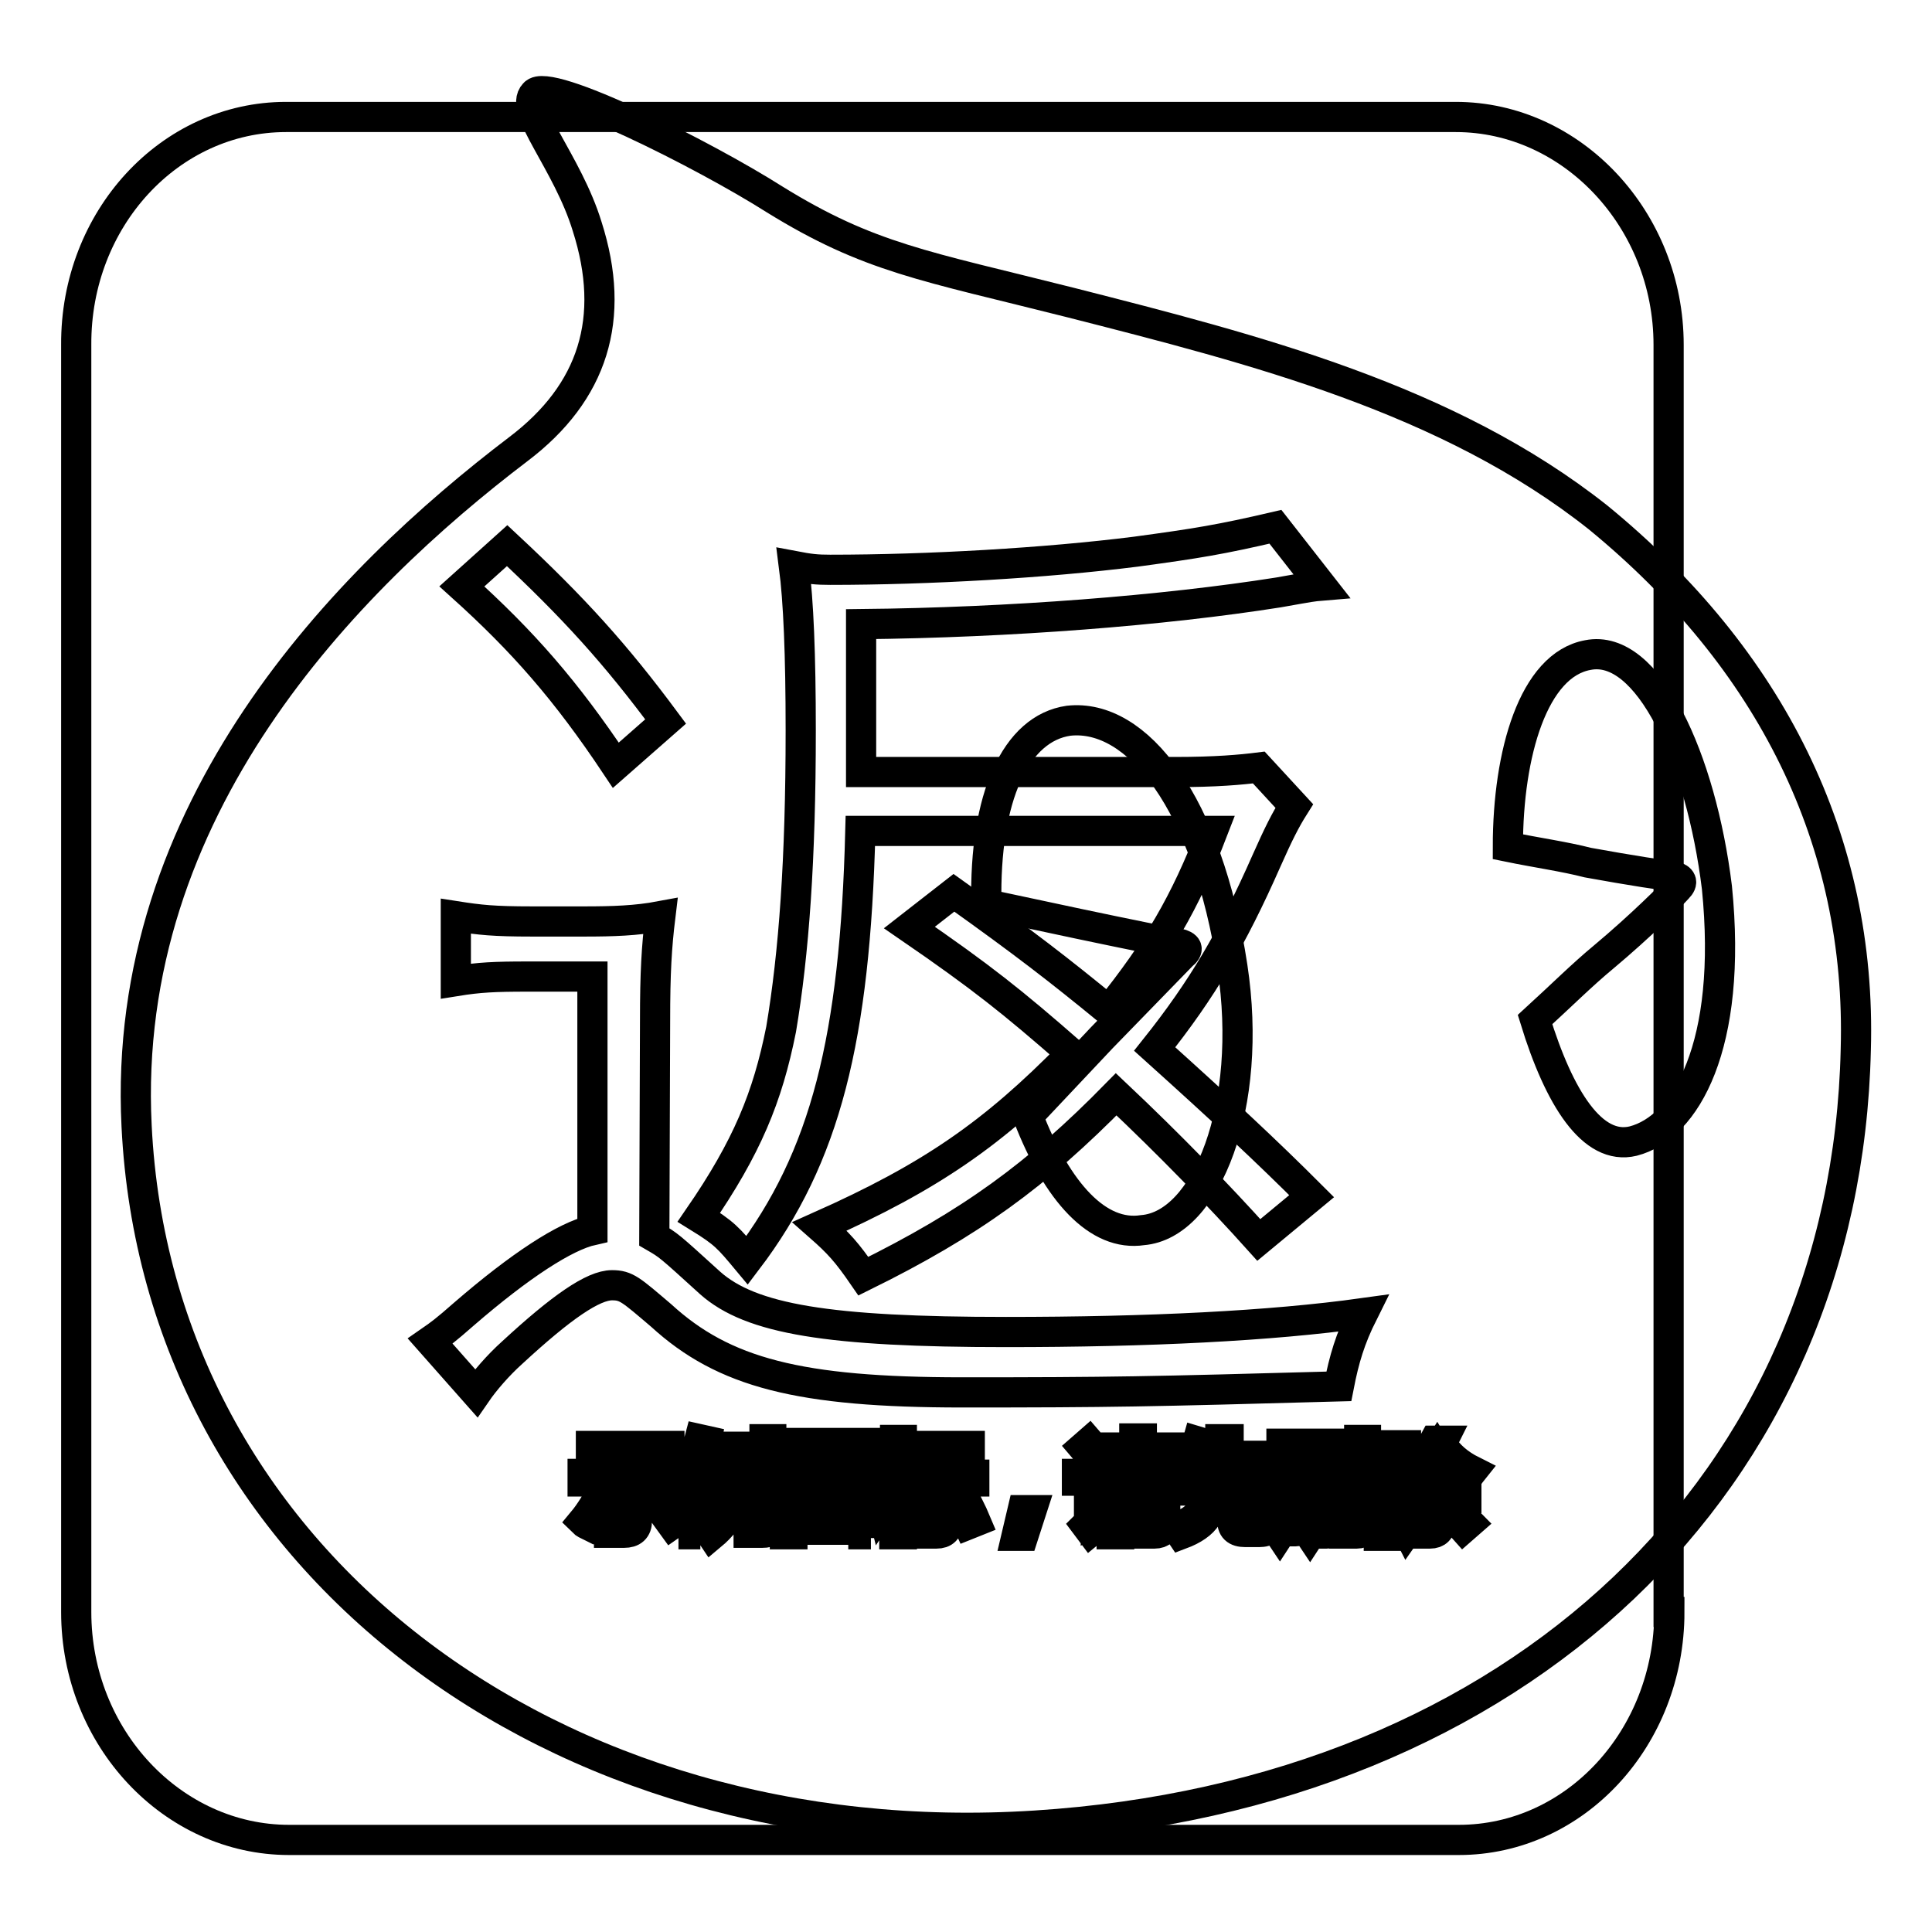
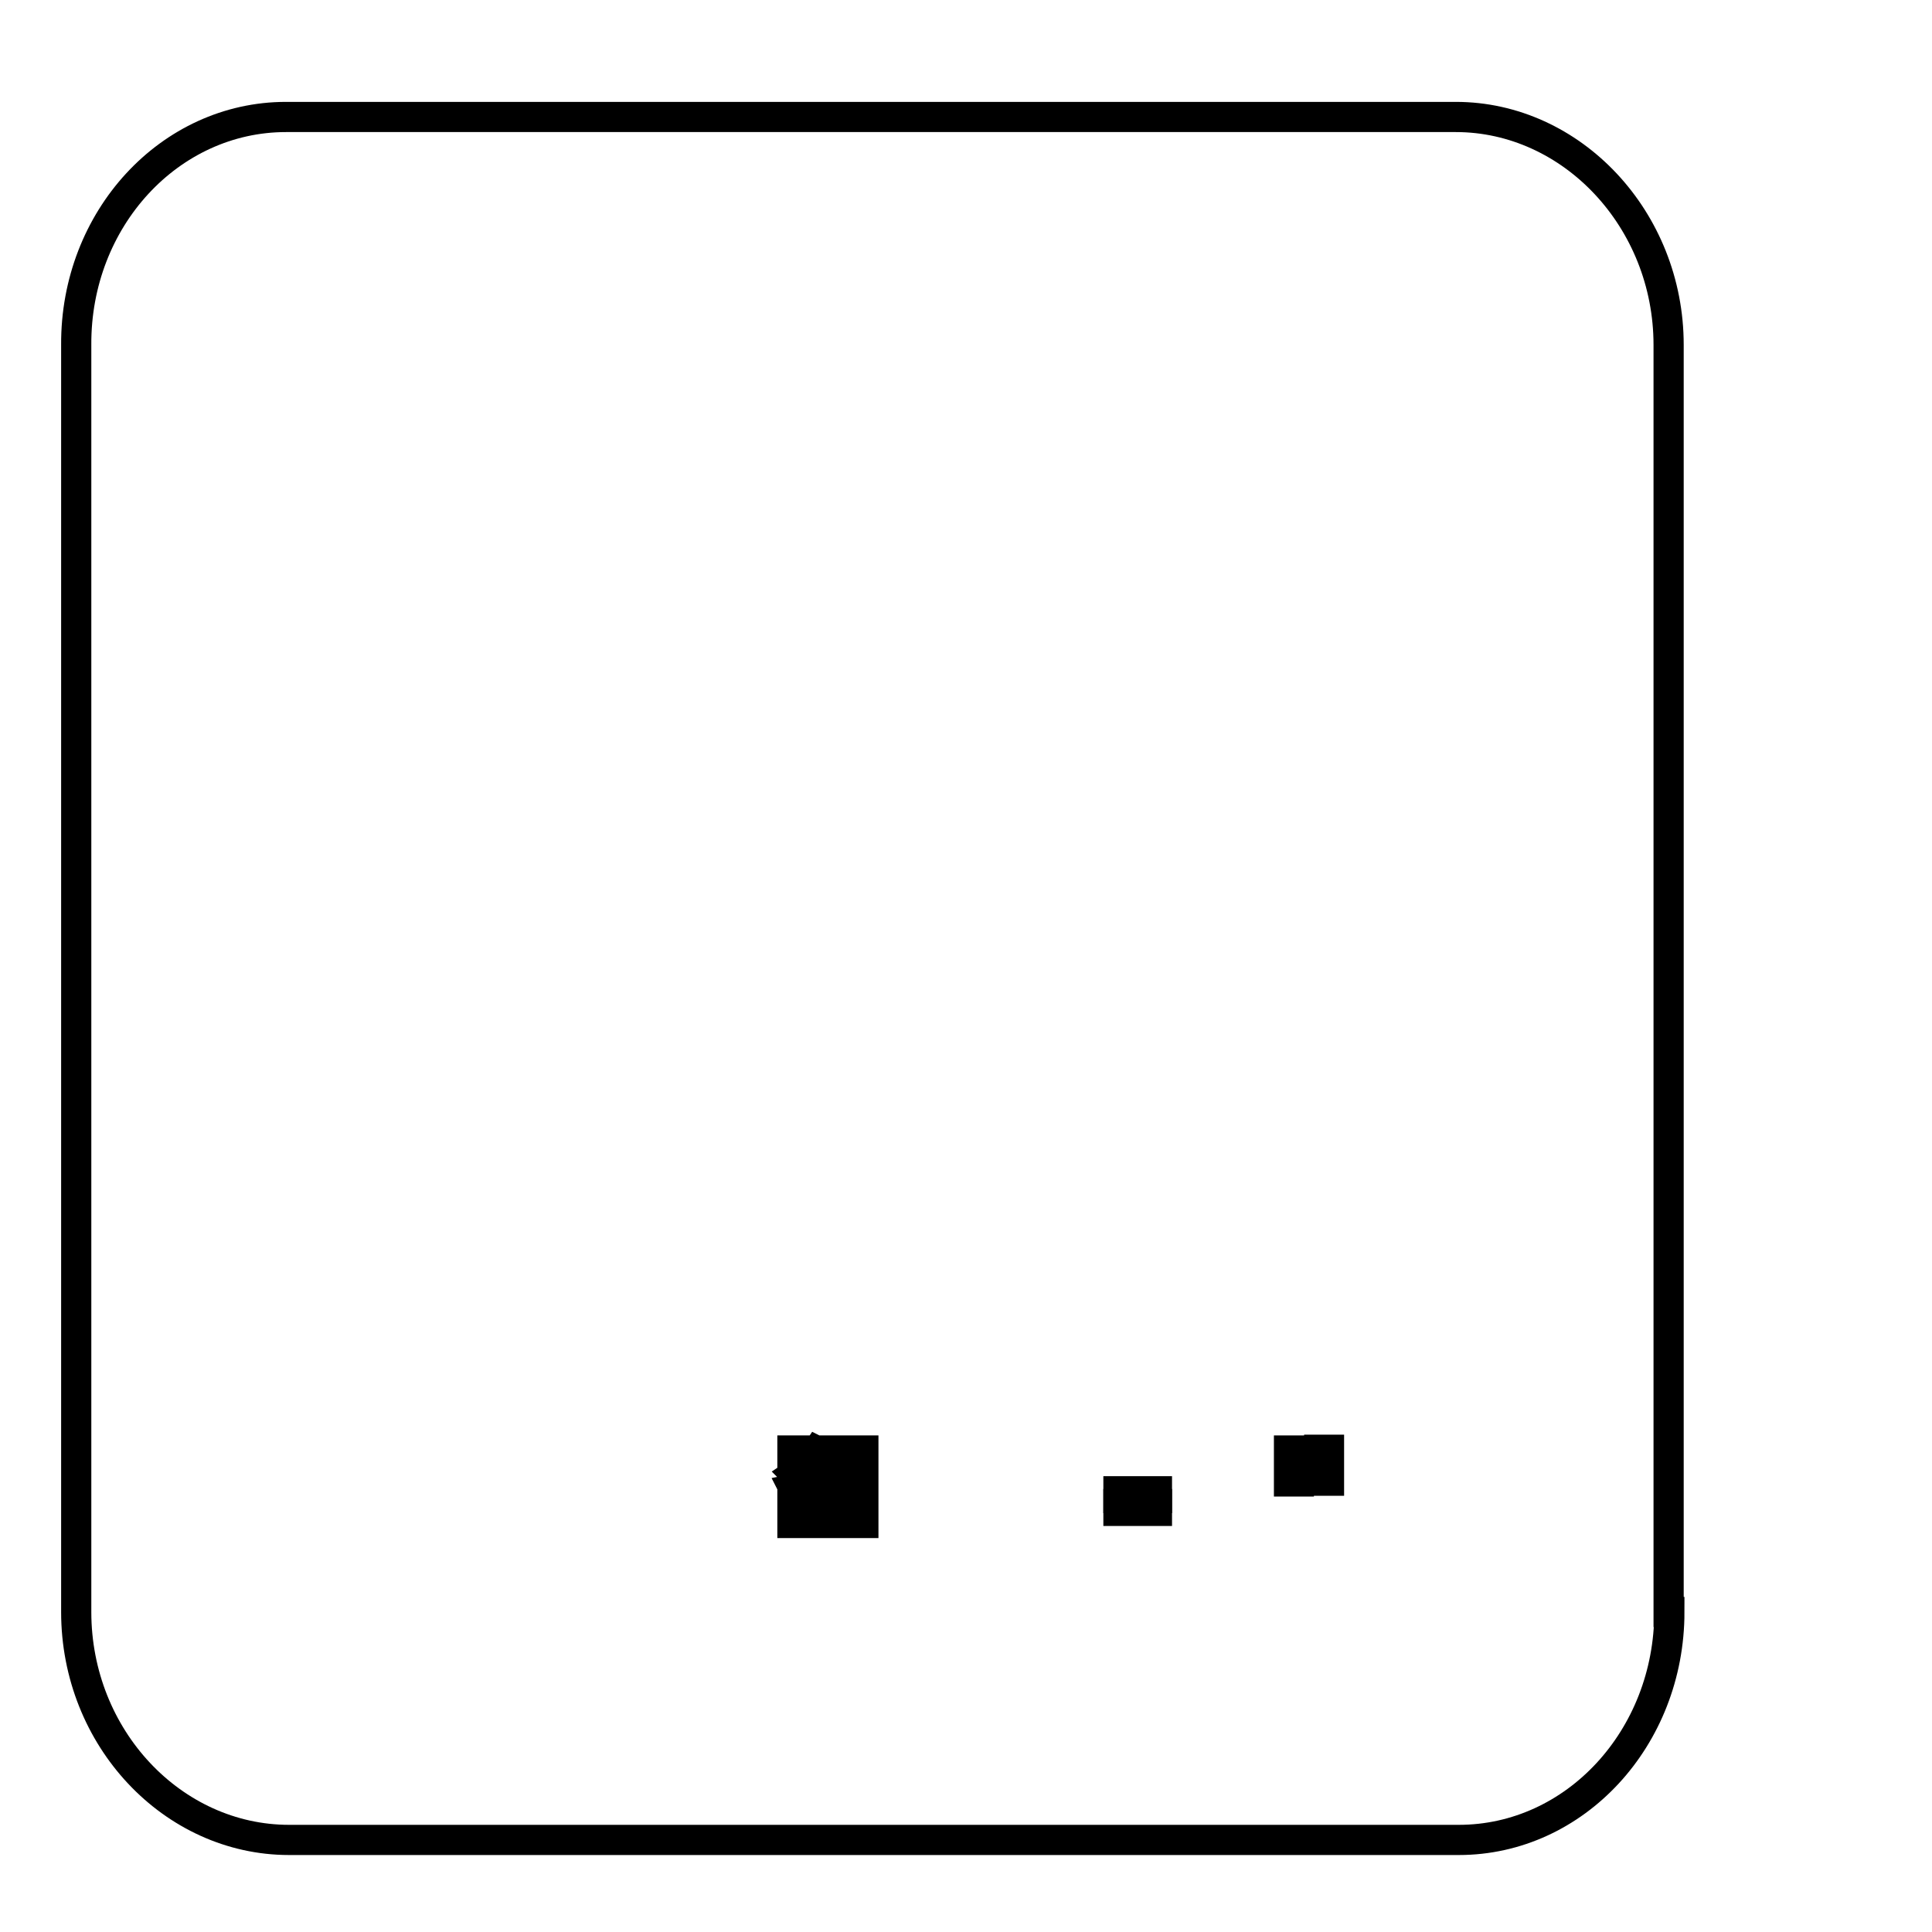
<svg xmlns="http://www.w3.org/2000/svg" version="1.1" x="0px" y="0px" viewBox="0 0 256 256" enable-background="new 0 0 256 256" xml:space="preserve">
  <g>
    <g>
      <path stroke-width="4" fill-opacity="0" stroke="#000000" d="M221.2,213.6c0,16.7-12.5,30.2-27.9,30.2h-155c-15.4,0-28.2-13.5-28.2-30.2V45.7C10,29,22.5,15.5,37.9,15.5h155c15.4,0,28.2,13.6,28.2,30.2V213.6L221.2,213.6z" />
      <path stroke-width="4" fill-opacity="0" stroke="#000000" d="M148.2,197.6h5.1v0.9h-5.1V197.6z" />
      <path stroke-width="4" fill-opacity="0" stroke="#000000" d="M170.8,192.2h1.3v4.1h-1.3V192.2z" />
      <path stroke-width="4" fill-opacity="0" stroke="#000000" d="M111.9,194.2H108c0,0,0,0,0,0c0.5,0.6,1.1,1.2,1.9,1.6C110.7,195.4,111.4,194.8,111.9,194.2z" />
      <path stroke-width="4" fill-opacity="0" stroke="#000000" d="M114.4,192.2H105v9.6h9.4V192.2z M112.5,201.4c-1.9-0.4-3.9-0.8-6.1-1.1l0.3-0.9c2.1,0.3,4.2,0.6,6.2,1L112.5,201.4z M107.7,198.6l0.3-0.9c1.3,0.2,2.6,0.4,3.9,0.6l-0.3,0.9C110.3,199,108.9,198.8,107.7,198.6z M113.7,197.9c-1.5-0.3-2.8-0.7-3.9-1.2c-1,0.5-2.4,0.9-4.2,1.4c-0.1-0.3-0.3-0.6-0.4-0.8c1.5-0.3,2.7-0.7,3.7-1.1c-0.6-0.4-1.1-0.9-1.6-1.4c-0.4,0.4-0.8,0.8-1.3,1.1c-0.2-0.2-0.4-0.4-0.6-0.6c1.2-0.8,2.1-1.8,2.9-3l0.8,0.4c-0.2,0.2-0.3,0.5-0.5,0.7h4.5v0.7c-0.6,0.8-1.4,1.4-2.4,2c0.9,0.3,2,0.5,3.3,0.7C113.9,197.4,113.8,197.7,113.7,197.9z" />
      <path stroke-width="4" fill-opacity="0" stroke="#000000" d="M174.8,192.1h1.3v4.1h-1.3V192.1z" />
      <path stroke-width="4" fill-opacity="0" stroke="#000000" d="M148.2,199.3h5.1v0.9h-5.1V199.3z" />
-       <path stroke-width="4" fill-opacity="0" stroke="#000000" d="M211.8,68.6c-19.9-15.8-45.6-22.3-69.9-28.5c-19.4-4.9-26.7-5.9-39.3-13.7c-9.3-5.9-30-16.3-31.8-14c-2.1,2.1,4.4,9.1,7,17.6c3.9,12.2,0.8,22-9.1,29.5C45.8,76.9,16,107.2,18.1,149.2c2.8,57.2,55.1,96.8,119.1,92.7c64.2-4.1,107.4-45.6,108.7-102.8C246.7,111.4,234.6,87.3,211.8,68.6z M99.2,192.8h0.9v7.5h-0.9V192.8z M78.3,191.6h10.4v1H78.3V191.6z M77.2,201.6c1-1.2,1.9-2.7,2.8-4.4l0.9,0.5c-0.9,1.6-1.9,3-2.9,4.4C77.8,202,77.5,201.9,77.2,201.6z M84.4,201.5c0,1.1-0.6,1.6-1.7,1.6c-0.6,0-1.3,0-2,0c0-0.4-0.1-0.7-0.2-1.2c0.7,0.1,1.3,0.1,1.9,0.1c0.6,0,0.9-0.3,0.9-0.9v-4.8h-6.1v-1h12.7v1h-5.5V201.5z M89,202c-1.1-1.5-2-2.9-3-4.1l0.9-0.6c1.1,1.3,2.1,2.6,3.1,4L89,202z M92.8,203.3h-0.9v-7.5c-0.4,0.8-0.8,1.6-1.3,2.3c-0.1-0.3-0.2-0.7-0.4-1.2c1.1-1.9,1.9-3.9,2.5-6.2l0.9,0.2c-0.2,1-0.5,1.9-0.9,2.8V203.3z M98.9,192.4h-2.6c-0.1,0.7-0.3,1.3-0.4,2h2.5v0.9c-0.4,3.4-1.7,6.1-4.1,8.1c-0.2-0.3-0.4-0.5-0.7-0.8c1.2-1,2.1-2.1,2.8-3.5c-0.4-0.3-0.9-0.7-1.4-1.1l0.5-0.7c0.4,0.3,0.8,0.6,1.3,0.9c0.3-0.9,0.6-1.8,0.7-2.8h-1.8c-0.5,1.6-1.1,2.8-1.8,3.8c-0.2-0.3-0.4-0.5-0.6-0.8c1-1.4,1.7-3.3,2.1-5.8h-1.4v-0.9h5L98.9,192.4L98.9,192.4z M102.4,201.5c0,0.7-0.1,1.1-0.3,1.3c-0.2,0.2-0.5,0.3-1.1,0.3c-0.4,0-1,0-1.8,0c0-0.4-0.1-0.7-0.2-1.1c0.7,0.1,1.2,0.1,1.6,0.1c0.3,0,0.6,0,0.6-0.2c0.1-0.1,0.1-0.4,0.1-0.8v-10.4h0.9V201.5z M178.1,191.8h0.9v8.6h-0.9V191.8z M121.7,191.6h6.8v0.9h-6.8V191.6z M115.4,203.3h-1v-0.6H105v0.6h-1v-12.1h11.3V203.3L115.4,203.3z M119.4,203.3h-0.9v-6.9c-0.5,1.5-1,2.6-1.6,3.5c-0.1-0.4-0.3-0.7-0.4-1.1c0.9-1.5,1.6-3,2-4.6h-1.9v-0.9h2v-2.5h0.9v2.5h1.7v0.9h-1.7v2.3l0.6-0.6c0.6,0.5,1,0.9,1.4,1.3l-0.7,0.7c-0.4-0.5-0.8-0.9-1.3-1.4V203.3L119.4,203.3z M120.2,201.5c0.7-1.1,1.4-2.5,2.1-4.1l1,0.4c-0.7,1.6-1.4,3-2.1,4.2C120.9,201.8,120.6,201.7,120.2,201.5z M125.6,201.6c0,1.1-0.5,1.6-1.5,1.6c-0.5,0-1,0-1.7,0c0-0.3-0.1-0.7-0.2-1.1c0.6,0.1,1.1,0.1,1.6,0.1c0.5,0,0.8-0.3,0.8-0.9v-5h-3.5v-0.9h8v0.9h-3.5V201.6L125.6,201.6z M128.3,202c-0.6-1.3-1.2-2.7-1.9-4.1l0.9-0.4c0.8,1.6,1.5,2.9,2,4.1L128.3,202z M135.6,203.5h-0.9l0.8-3.4h1.2L135.6,203.5z M136.2,147.9l9.8-10.4l10.6-10.9c1-0.8,0.8-1.3-0.5-1.6c-0.8,0-7-1.3-13.2-2.6l-12.2-2.6c-0.3-14.2,3.9-23.3,10.9-24.3c9.1-1,18.4,10.9,21.7,32.6c2.8,18.4-3.4,34.2-11.9,34.9C145.5,163.9,140.1,158,136.2,147.9z M146.1,193.1l-0.9,0.7c-0.6-0.8-1.2-1.4-1.7-2l0.8-0.7C144.9,191.8,145.5,192.5,146.1,193.1z M144.5,202.9l-0.6-0.8c0.3-0.3,0.4-0.7,0.4-1.1v-4.8h-1.6v-0.9h2.5v6c0.5-0.3,1-0.7,1.4-1c0,0.4,0,0.8,0.1,1.1C145.9,201.9,145.1,202.4,144.5,202.9z M154.4,201.8c0,0.9-0.5,1.4-1.4,1.4c-0.5,0-1.2,0-1.9,0c0-0.3-0.1-0.6-0.2-1c0.7,0,1.3,0.1,1.8,0.1s0.7-0.2,0.7-0.7V201h-5.1v2.3h-1v-6.5h7.1L154.4,201.8L154.4,201.8z M155.4,196h-9.3v-0.8h4.1v-0.9H147v-0.8h3.3v-0.9h-3.7v-0.8h3.7v-1.2h1v1.2h3.9v0.8h-3.9v0.9h3.6v0.8h-3.6v0.9h4.1V196z M168.4,201.9c-0.1,0.4-0.3,0.7-0.6,0.9c-0.3,0.2-0.7,0.2-1.4,0.2H165c-1.2,0-1.8-0.5-1.7-1.7v-3.8h-2.5c-0.1,1.5-0.4,2.6-0.9,3.4c-0.6,1-1.8,1.8-3.4,2.4c-0.2-0.3-0.4-0.6-0.7-0.9c1.5-0.5,2.6-1.2,3.1-2c0.5-0.6,0.7-1.6,0.8-2.9h-3.6v-0.9h5.6v-2.7h-3.1c-0.4,0.8-0.9,1.6-1.3,2.2c-0.3-0.2-0.6-0.4-0.8-0.6c1-1.2,1.7-2.7,2.2-4.5l1,0.3c-0.2,0.6-0.4,1.1-0.6,1.6h2.6v-2.2h1.1v2.2h4.7v0.9h-4.7v2.7h5.6v0.9h-4.1v3.6c0,0.6,0.2,1,0.9,0.9h1.3c0.6,0,0.9-0.2,1-0.7c0-0.4,0.1-1.1,0.1-1.9c0.3,0.1,0.7,0.3,1.1,0.4C168.6,200.6,168.5,201.3,168.4,201.9z M177.8,197.1h-0.9v4.9c0,0.8-0.4,1.2-1.1,1.2c-0.3,0-0.7,0-1.1,0c0-0.3-0.1-0.6-0.1-0.9c0.4,0,0.7,0.1,1,0.1c0.3,0,0.5-0.2,0.5-0.6v-4.7h-1.3v1.3c0,2.1-0.4,3.8-1.2,5c-0.2-0.3-0.5-0.6-0.7-0.7c0.7-1,1-2.4,1-4.3v-1.3h-1.1v4.5c0,0.8-0.4,1.3-1.1,1.3c-0.3,0-0.6,0-0.9,0c0-0.3-0.1-0.6-0.1-0.9c0.4,0,0.7,0.1,0.9,0.1c0.3,0,0.5-0.2,0.5-0.6V197h-1.3v1.5c0,2-0.4,3.6-1.2,4.8c-0.2-0.3-0.5-0.6-0.7-0.7c0.7-1.1,1-2.5,1-4.3V197h-1.1v-0.8h1v-4.9h2.9v4.9h1.1v-4.9h2.9v4.9h0.9V197.1L177.8,197.1z M181,201.8c0,0.9-0.4,1.4-1.2,1.4c-0.5,0-1.1,0-1.7,0c0-0.4-0.1-0.7-0.2-1.1c0.6,0,1.1,0.1,1.5,0.1c0.5,0,0.7-0.2,0.7-0.7v-10.7h0.9V201.8L181,201.8z M183.9,200.7c-0.1-0.4-0.2-0.7-0.3-1.1c0.4,0.1,0.8,0.1,1.1,0.1c0.6,0,0.8-0.7,0.6-1.7c-0.1-0.6-0.5-1.3-1.1-2.1c0.3-1.1,0.6-2.3,1-3.5h-1.6v11.1h-0.9v-12h3.6v0.9c-0.4,1.3-0.8,2.4-1.1,3.4c0.7,0.9,1,1.7,1.1,2.3c0.2,1.6-0.1,2.5-1.2,2.7C184.9,200.8,184.4,200.8,183.9,200.7z M185.8,202.1c0.7-0.8,1.3-1.8,1.9-2.9l0.8,0.5c-0.6,1.1-1.3,2.1-2,3.1C186.4,202.6,186.1,202.4,185.8,202.1z M193.9,202.5c-0.9-1-1.6-1.9-2.3-2.6l0.7-0.6c0.8,0.7,1.5,1.6,2.4,2.5L193.9,202.5z M194.4,196c-1.7-1-3.1-2.3-4-3.8c-0.7,1.1-1.6,2.1-2.6,2.9h5.3v0.9h-2.2v1.6h3.4v0.9h-3.4v3.2c0,1-0.5,1.5-1.4,1.5c-0.4,0-0.8,0-1.4,0c0-0.3-0.1-0.6-0.2-1.1c0.5,0.1,0.9,0.1,1.3,0.1c0.5,0,0.7-0.2,0.7-0.7v-3h-3.2v-0.9h3.2v-1.6h-2.4v-0.6c-0.3,0.3-0.6,0.5-0.9,0.7c-0.2-0.3-0.4-0.6-0.6-0.9c1.8-1.2,3.2-2.6,4.1-4.3h1.1l-0.2,0.4c0.9,1.5,2.3,2.7,4.1,3.6C194.7,195.4,194.5,195.7,194.4,196z M216.4,151.2c-5.4,1.3-9.8-5.7-13-16.1c3.4-3.1,6.2-5.9,9.1-8.3c4.9-4.1,9.1-8.3,9.8-9.1c0.8-0.8,0.5-1.3-0.5-1.6c-0.8,0-5.9-0.8-11.4-1.8c-3.1-0.8-6.7-1.3-10.6-2.1c0-12.4,3.4-24.1,10.6-25.4c8-1.6,15,13.7,17.1,30.8C229.6,138.5,223.4,149.4,216.4,151.2z" />
-       <path stroke-width="4" fill-opacity="0" stroke="#000000" d="M86.7,163.9c1.9,1.1,1.9,1.1,7.4,6.1c5.4,4.8,15.7,6.5,39.2,6.5c18.9,0,35.1-0.8,47.3-2.5c-1.7,3.4-2.5,6.1-3.2,9.7c-25.3,0.7-30.2,0.8-49.9,0.8c-21.6,0-31.6-2.6-39.9-10.2c-4-3.4-4.6-4-6.5-4c-2.5,0-6.7,2.9-13.2,8.9c-1.9,1.7-3.7,3.8-4.8,5.4l-6.1-6.9c1.3-0.9,2-1.4,4.5-3.6c7.4-6.4,13.4-10.3,17-11.1v-33.6h-8.6c-4.4,0-6.4,0.1-9.5,0.6v-8.6c3.2,0.5,5,0.7,10.1,0.7h6.9c3.8,0,6.9-0.1,10.1-0.7c-0.5,4.1-0.7,7.5-0.7,13.8L86.7,163.9L86.7,163.9z M67.2,72.3c8.9,8.3,14.4,14.4,21,23.3l-6.6,5.8C75,91.5,69.3,85,61.2,77.7L67.2,72.3z M171.5,106.8c-1.2,1.9-2.1,3.7-3.7,7.3c-4.5,10.2-8.5,17-14.8,24.9c9,8.1,14.8,13.5,20.8,19.5l-7,5.8c-5.3-5.9-11.8-12.6-18.9-19.3c-10.5,10.7-19.3,17.1-33.5,24.1c-2.2-3.2-3.3-4.4-5.8-6.6c14.8-6.6,23-12.3,33.4-22.9c-7.9-6.9-11.9-10.1-21.5-16.7l5.9-4.6c9.4,6.7,13.9,10.2,20.5,15.6c6.5-8.1,10.1-14.2,13.8-23.8H114c-0.7,27.5-4.6,43.2-15,56.9c-2.5-3-3-3.6-6.4-5.7c6.4-9.3,9.1-15.9,10.9-24.9c1.7-10.1,2.6-22.5,2.6-39.6c0-10.1-0.3-17.2-0.9-21.8c2.1,0.4,3,0.5,4.8,0.5c13,0,28.6-0.9,40.5-2.4c8.1-1.1,11.2-1.6,18.5-3.3l6.1,7.8c-1.2,0.1-1.2,0.1-5.7,0.9c-15.2,2.4-35.5,4-55.3,4.2v15.9c0,2,0,2.2,0,3.7h41.6c5.4,0,8.7-0.3,11.1-0.6L171.5,106.8z" />
    </g>
  </g>
</svg>